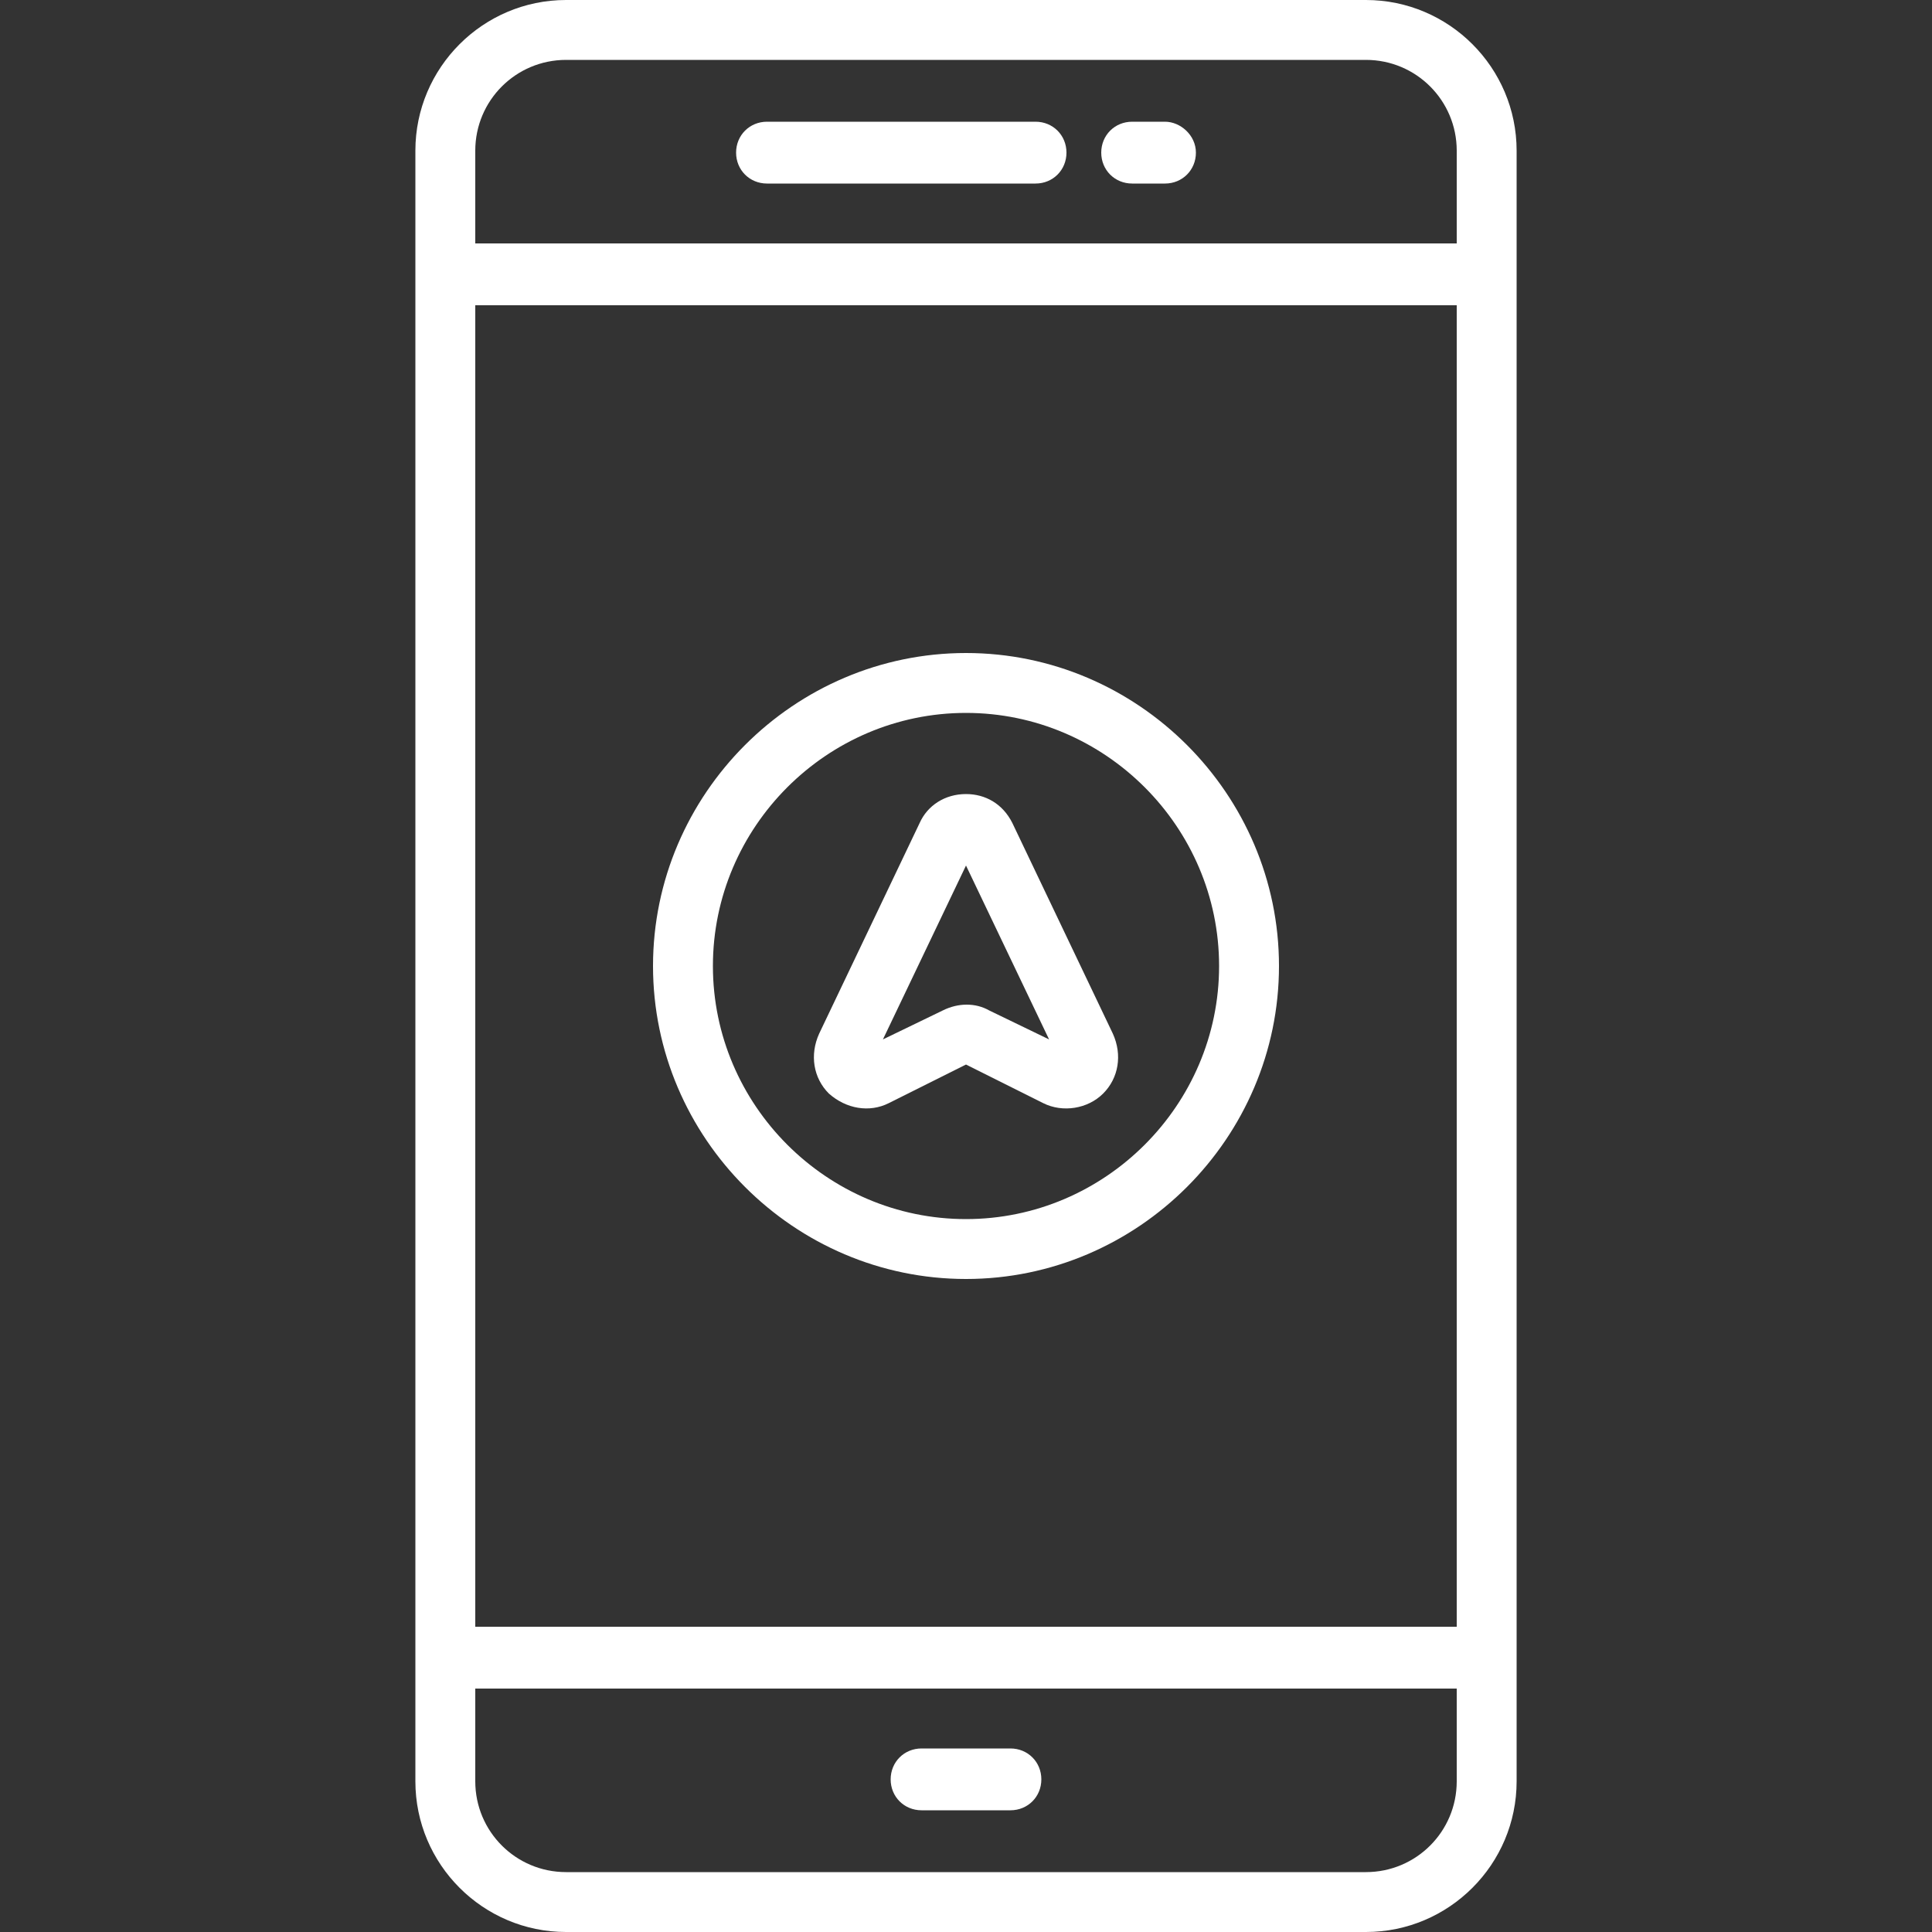
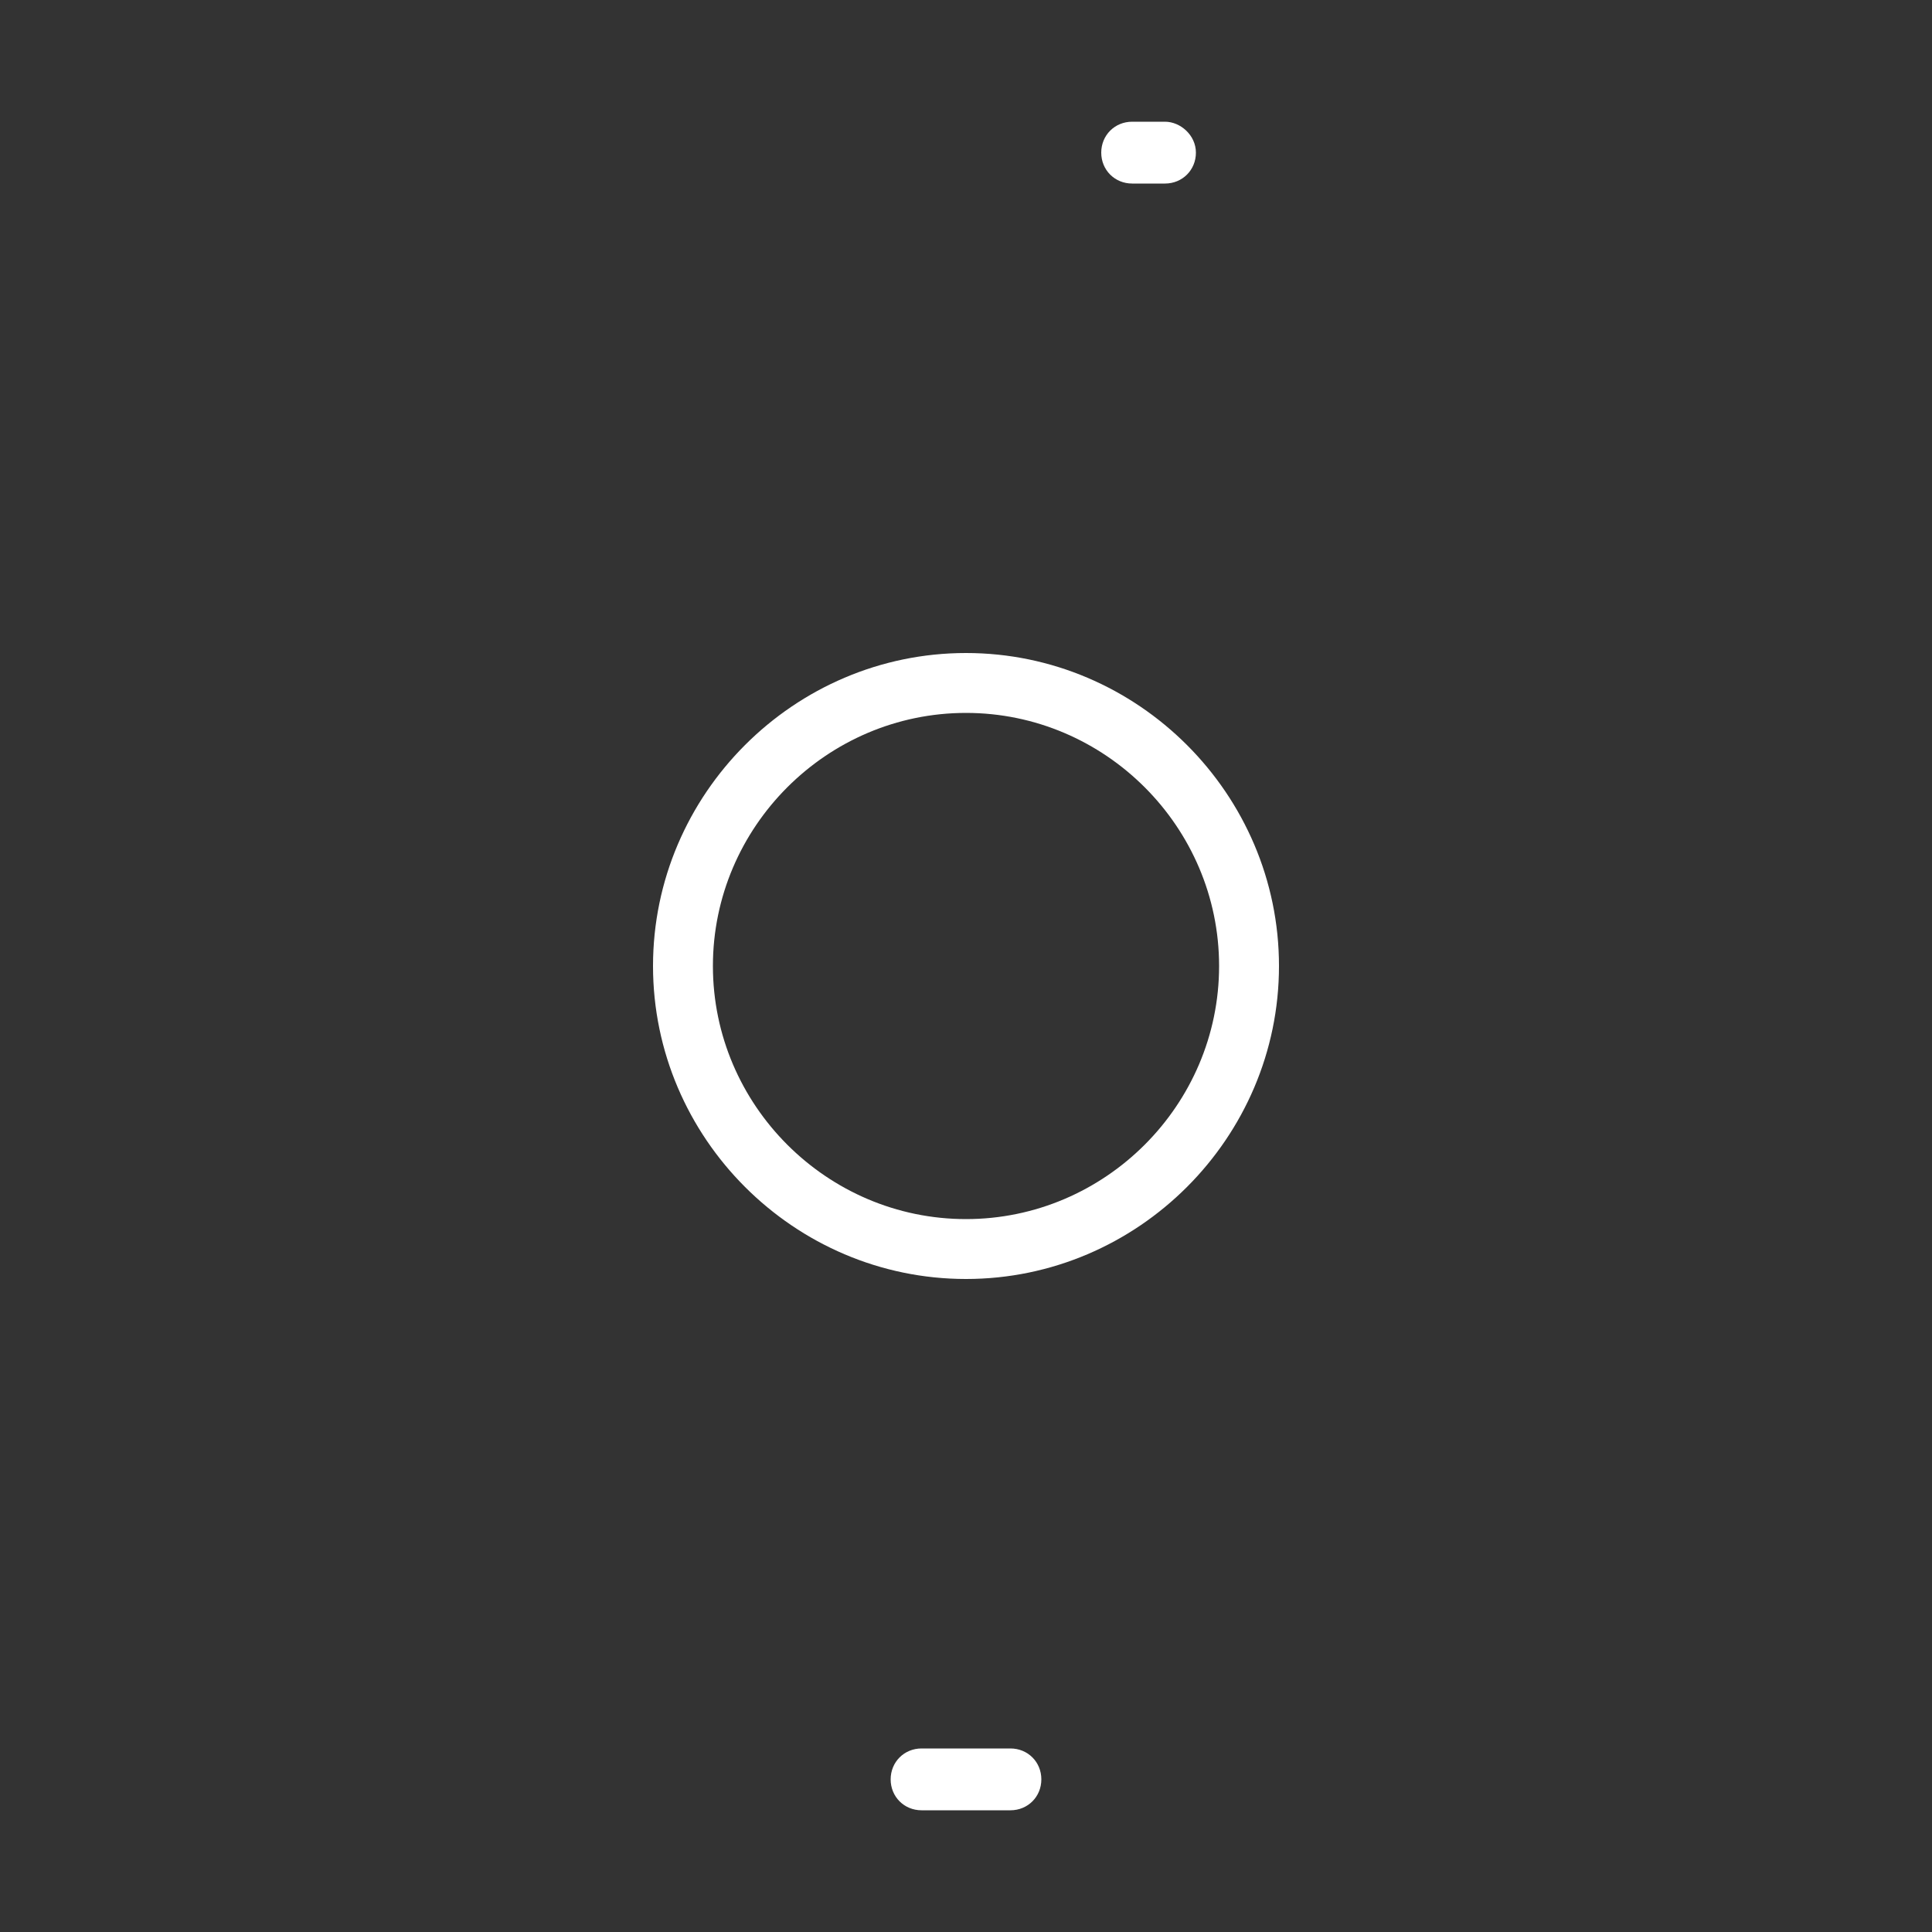
<svg xmlns="http://www.w3.org/2000/svg" version="1.1" id="Layer_1" x="0px" y="0px" viewBox="0 0 100 100" style="enable-background:new 0 0 100 100;" xml:space="preserve">
  <rect x="0" y="0" width="100" height="100" fill="#333333" stroke="none" />
  <style type="text/css"> .st0{fill:#FFFFFF;} </style>
  <g>
-     <path class="st0" d="M70.7,0H29.3c-4.3,0-7.8,3.5-7.8,7.8v84.4c0,4.3,3.5,7.8,7.8,7.8h41.4c4.3,0,7.8-3.5,7.8-7.8 c0-24.8,0-59.6,0-84.4C78.5,3.5,75,0,70.7,0z M75.4,92.2c0,2.6-2.1,4.7-4.7,4.7H29.3c-2.6,0-4.7-2.1-4.7-4.7v-4.8h50.8V92.2z M75.4,84.2H24.6V15.8h50.8V84.2z M75.4,12.6H24.6V7.8c0-2.6,2.1-4.7,4.7-4.7h41.4c2.6,0,4.7,2.1,4.7,4.7V12.6z" />
    <path class="st0" d="M60.3,6.3h-1.7C57.7,6.3,57,7,57,7.9c0,0.9,0.7,1.6,1.6,1.6h1.7c0.9,0,1.6-0.7,1.6-1.6 C61.9,7,61.1,6.3,60.3,6.3z" />
-     <path class="st0" d="M53.6,6.3H39.7c-0.9,0-1.6,0.7-1.6,1.6c0,0.9,0.7,1.6,1.6,1.6h13.9c0.9,0,1.6-0.7,1.6-1.6 C55.2,7,54.5,6.3,53.6,6.3z" />
    <path class="st0" d="M47.7,93.7h4.6c0.9,0,1.6-0.7,1.6-1.6c0-0.9-0.7-1.6-1.6-1.6h-4.6c-0.9,0-1.6,0.7-1.6,1.6 C46.1,93,46.8,93.7,47.7,93.7z" />
    <path class="st0" d="M50,66.2c8.9,0,16.2-7.3,16.2-16.2S58.9,33.8,50,33.8S33.8,41.1,33.8,50S41.1,66.2,50,66.2z M50,36.9 c7.2,0,13.1,5.9,13.1,13.1S57.2,63.1,50,63.1S36.9,57.2,36.9,50S42.8,36.9,50,36.9z" />
-     <path class="st0" d="M46,57.1l4-2l4,2c1,0.5,2.3,0.3,3.1-0.5c0.8-0.8,1-2,0.5-3.1l-5.2-10.9c-0.5-1-1.4-1.5-2.4-1.5 c-1.1,0-2,0.6-2.4,1.5l-5.2,10.9c-0.5,1.1-0.3,2.3,0.5,3.1C43.8,57.4,45,57.6,46,57.1z M50,44.8l4.3,9l-3.1-1.5 c-0.7-0.4-1.6-0.4-2.4,0l-3.1,1.5L50,44.8z" />
  </g>
</svg>